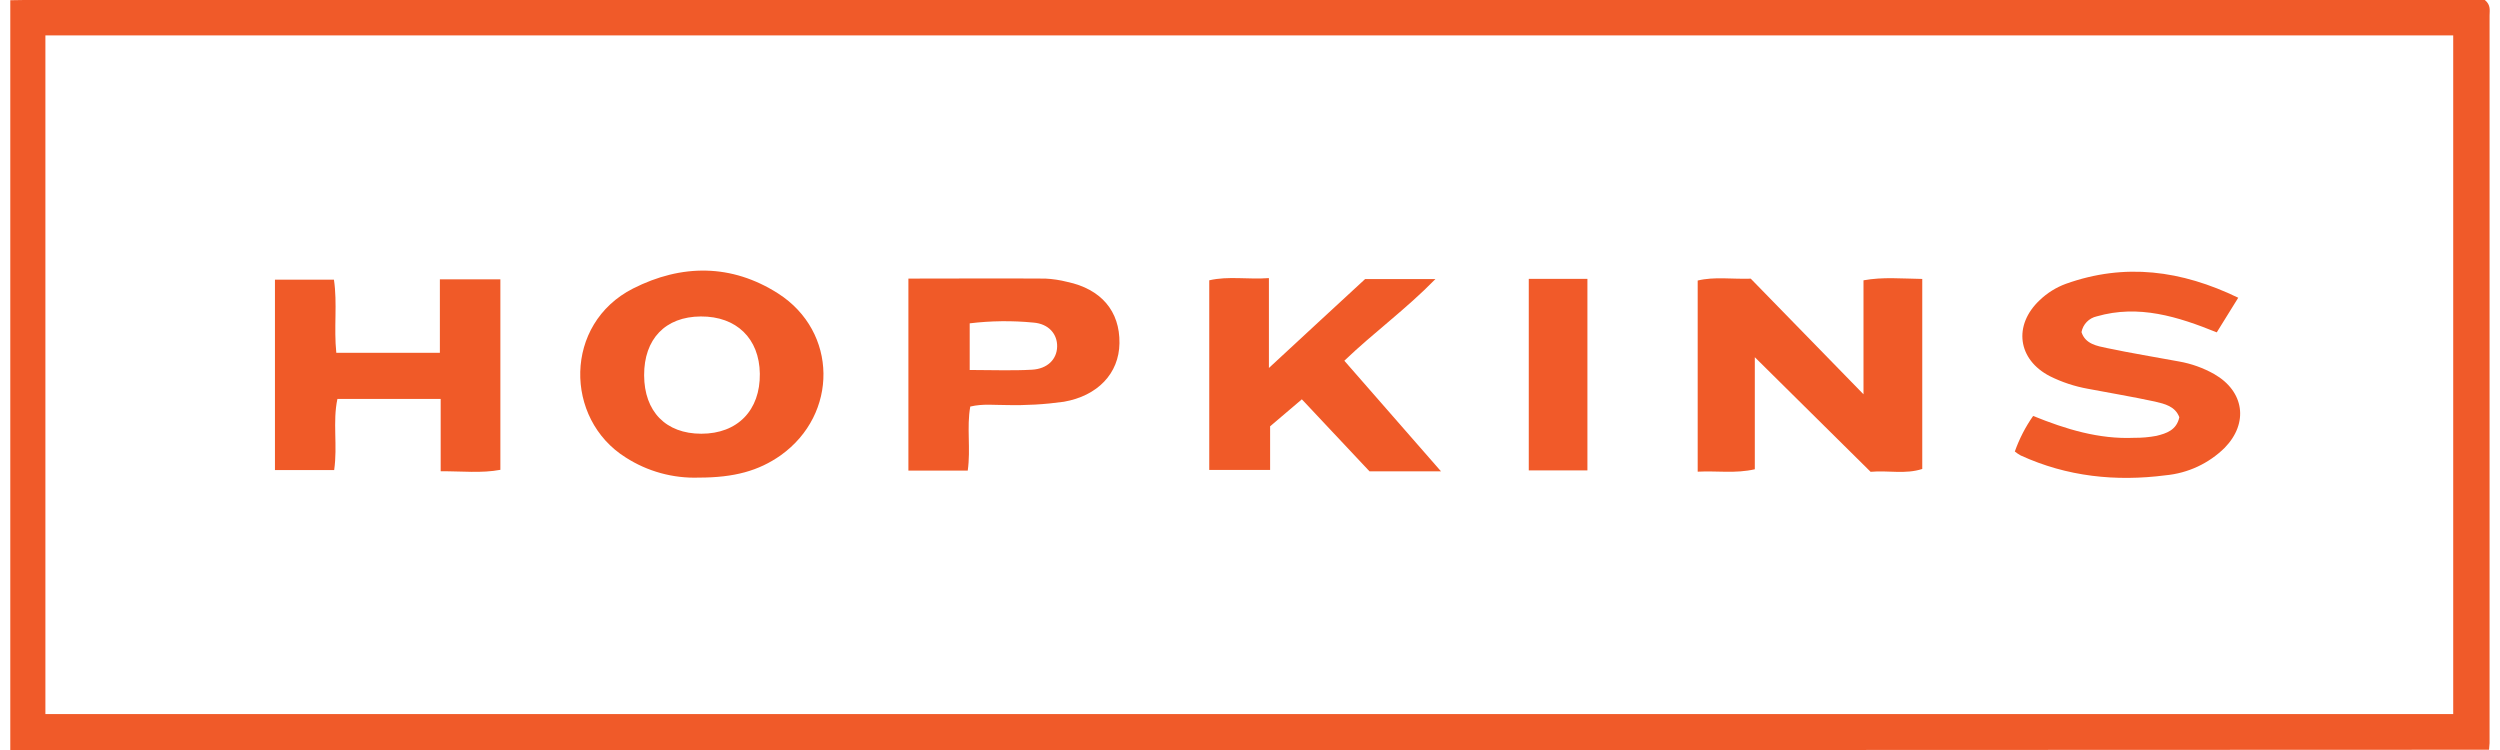
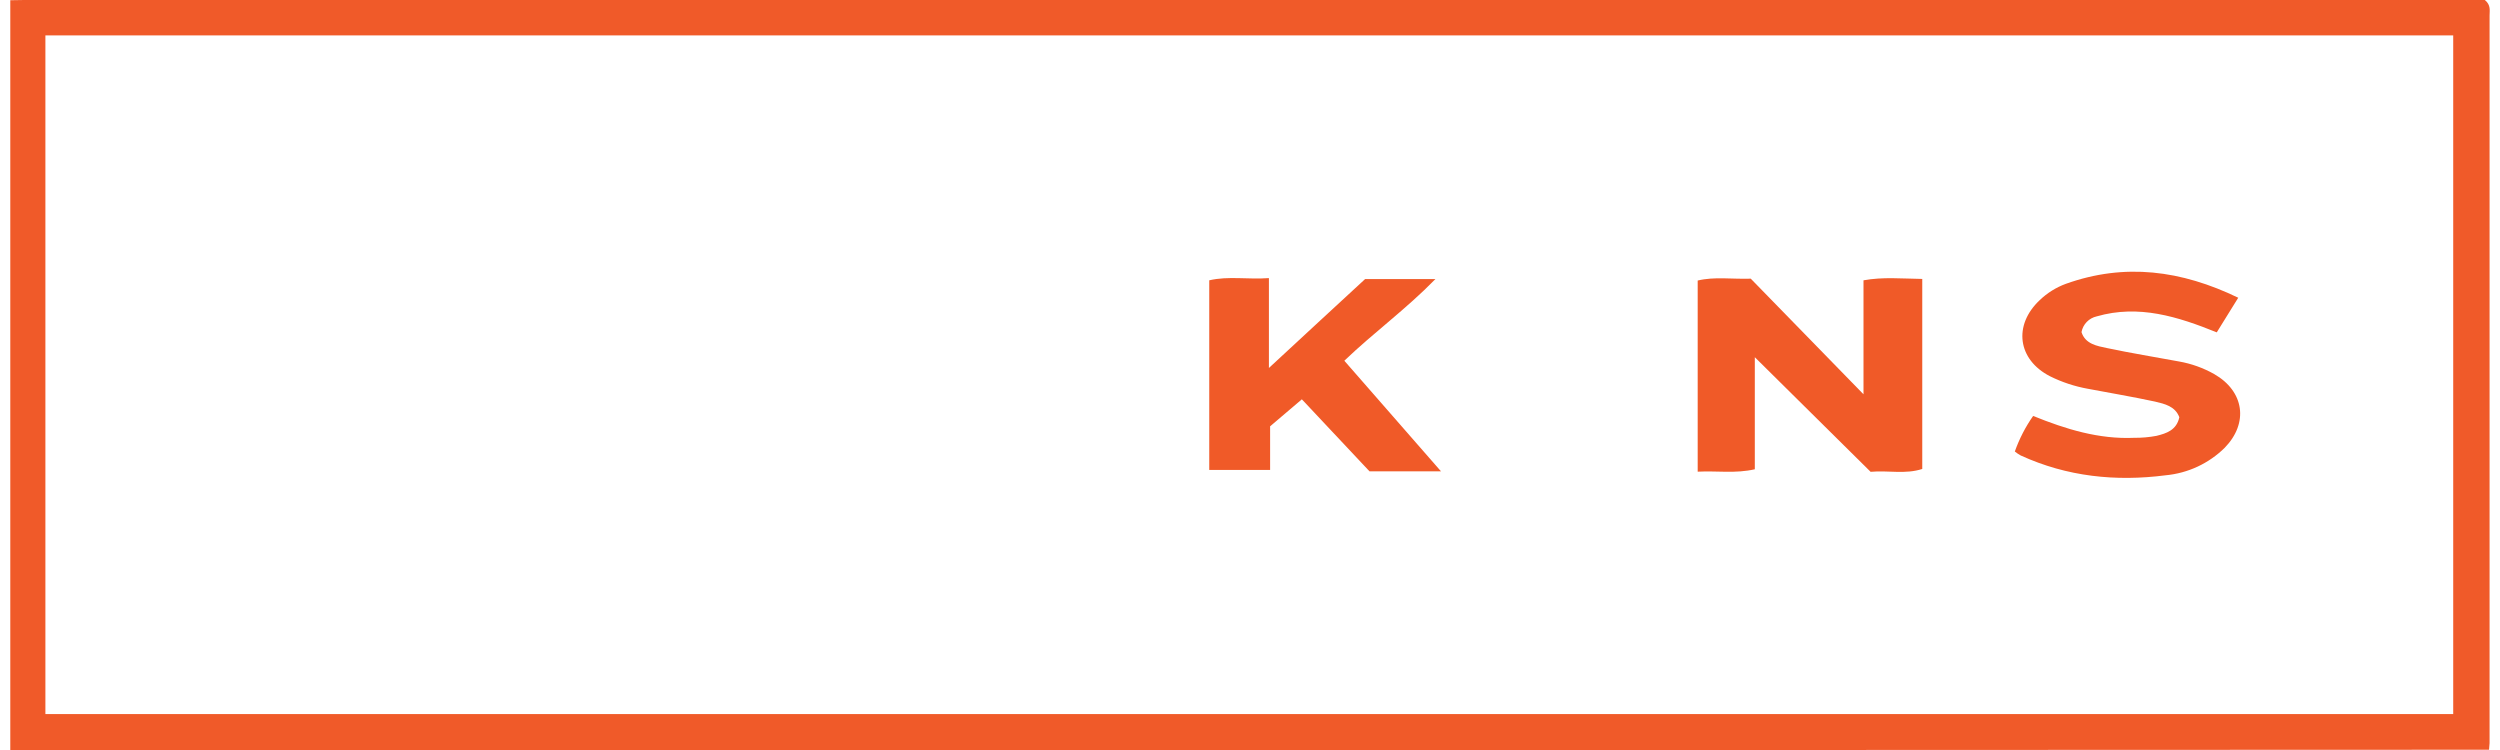
<svg xmlns="http://www.w3.org/2000/svg" width="200" height="60" viewBox="0 0 200 60" fill="none">
  <path d="M198.789 0H2.772C2.124 0 1.474 -2.71581e-07 0.823 0.018V60H142.028C161.059 60 180.09 59.993 199.123 59.979C199.123 59.804 199.166 59.623 199.166 59.452C199.166 40.05 199.166 20.647 199.166 1.245C199.166 0.846 199.283 0.409 198.789 0ZM196.257 57.123H3.632V2.834H196.257V57.123Z" fill="#F05A29" />
  <path d="M149.08 31.543V22.425C150.645 22.144 152.096 22.29 153.781 22.315V37.517C152.423 37.959 151.072 37.617 149.649 37.745L140.385 28.577V37.542C138.82 37.898 137.369 37.653 135.815 37.734V22.443C137.156 22.119 138.557 22.343 140.061 22.294L149.08 31.543Z" fill="#F05A28" />
-   <path d="M35.19 22.348H40.03V37.586C38.522 37.87 36.964 37.693 35.254 37.7V31.917H26.993C26.601 33.749 27.017 35.641 26.733 37.607H21.996V22.372H26.715C27 24.289 26.697 26.217 26.904 28.223H35.19V22.348Z" fill="#F05A28" />
  <path d="M115.279 37.706H109.56L104.148 31.945L101.609 34.104V37.593H96.74V22.425C98.259 22.07 99.823 22.372 101.513 22.248V29.438C104.262 26.896 106.737 24.598 109.208 22.326H114.834C112.469 24.748 109.909 26.593 107.547 28.859L115.279 37.706Z" fill="#F05A28" />
  <path d="M161.186 36.12C161.543 35.11 162.036 34.153 162.651 33.275C165.279 34.342 167.914 35.149 170.737 35.025C171.334 35.031 171.929 34.979 172.516 34.868C173.316 34.673 174.127 34.41 174.347 33.378C174.013 32.5 173.181 32.311 172.395 32.126C170.617 31.742 168.806 31.44 167.014 31.099C165.969 30.91 164.957 30.575 164.006 30.103C161.406 28.773 161.043 26.013 163.181 24.008C163.78 23.435 164.49 22.992 165.268 22.706C169.98 21.02 174.514 21.621 179.059 23.819L177.341 26.589C174.233 25.331 171.1 24.342 167.74 25.309C167.435 25.376 167.157 25.531 166.94 25.755C166.723 25.979 166.577 26.262 166.52 26.568C166.826 27.528 167.761 27.678 168.59 27.852C170.492 28.254 172.412 28.563 174.326 28.919C175.315 29.093 176.267 29.435 177.142 29.929C179.539 31.305 179.905 33.84 177.978 35.821C176.704 37.079 175.034 37.856 173.252 38.023C169.262 38.538 165.364 38.133 161.662 36.44C161.493 36.349 161.334 36.242 161.186 36.12Z" fill="#F05A28" />
-   <path d="M122.302 22.309H126.993V37.632H122.302V22.309Z" fill="#F15A29" />
-   <path d="M62.26 23.485C58.529 21.099 54.525 21.113 50.641 23.083C45.09 25.904 45.133 33.514 50.055 36.597C51.8 37.719 53.846 38.281 55.919 38.208C58.742 38.208 60.695 37.664 62.451 36.43C67.075 33.133 67.025 26.544 62.26 23.485ZM56.107 34.698C53.262 34.698 51.541 32.92 51.53 30.021C51.52 27.123 53.223 25.331 56.068 25.317C58.913 25.302 60.748 27.073 60.787 29.897C60.823 32.827 59.002 34.698 56.107 34.698Z" fill="#F05A28" />
-   <path d="M85.375 22.55C84.803 22.404 84.218 22.316 83.629 22.287C80.022 22.262 76.42 22.287 72.672 22.287V37.649H77.419C77.668 35.892 77.323 34.189 77.622 32.525C78.636 32.283 79.578 32.411 80.517 32.404C82.051 32.442 83.585 32.354 85.104 32.141C87.803 31.671 89.525 29.883 89.557 27.457C89.596 24.893 88.088 23.122 85.375 22.55ZM82.555 29.577C80.969 29.666 79.375 29.598 77.576 29.598V25.867C79.267 25.662 80.976 25.642 82.672 25.807C83.902 25.903 84.596 26.728 84.571 27.738C84.546 28.748 83.792 29.509 82.555 29.577Z" fill="#F05A28" />
</svg>